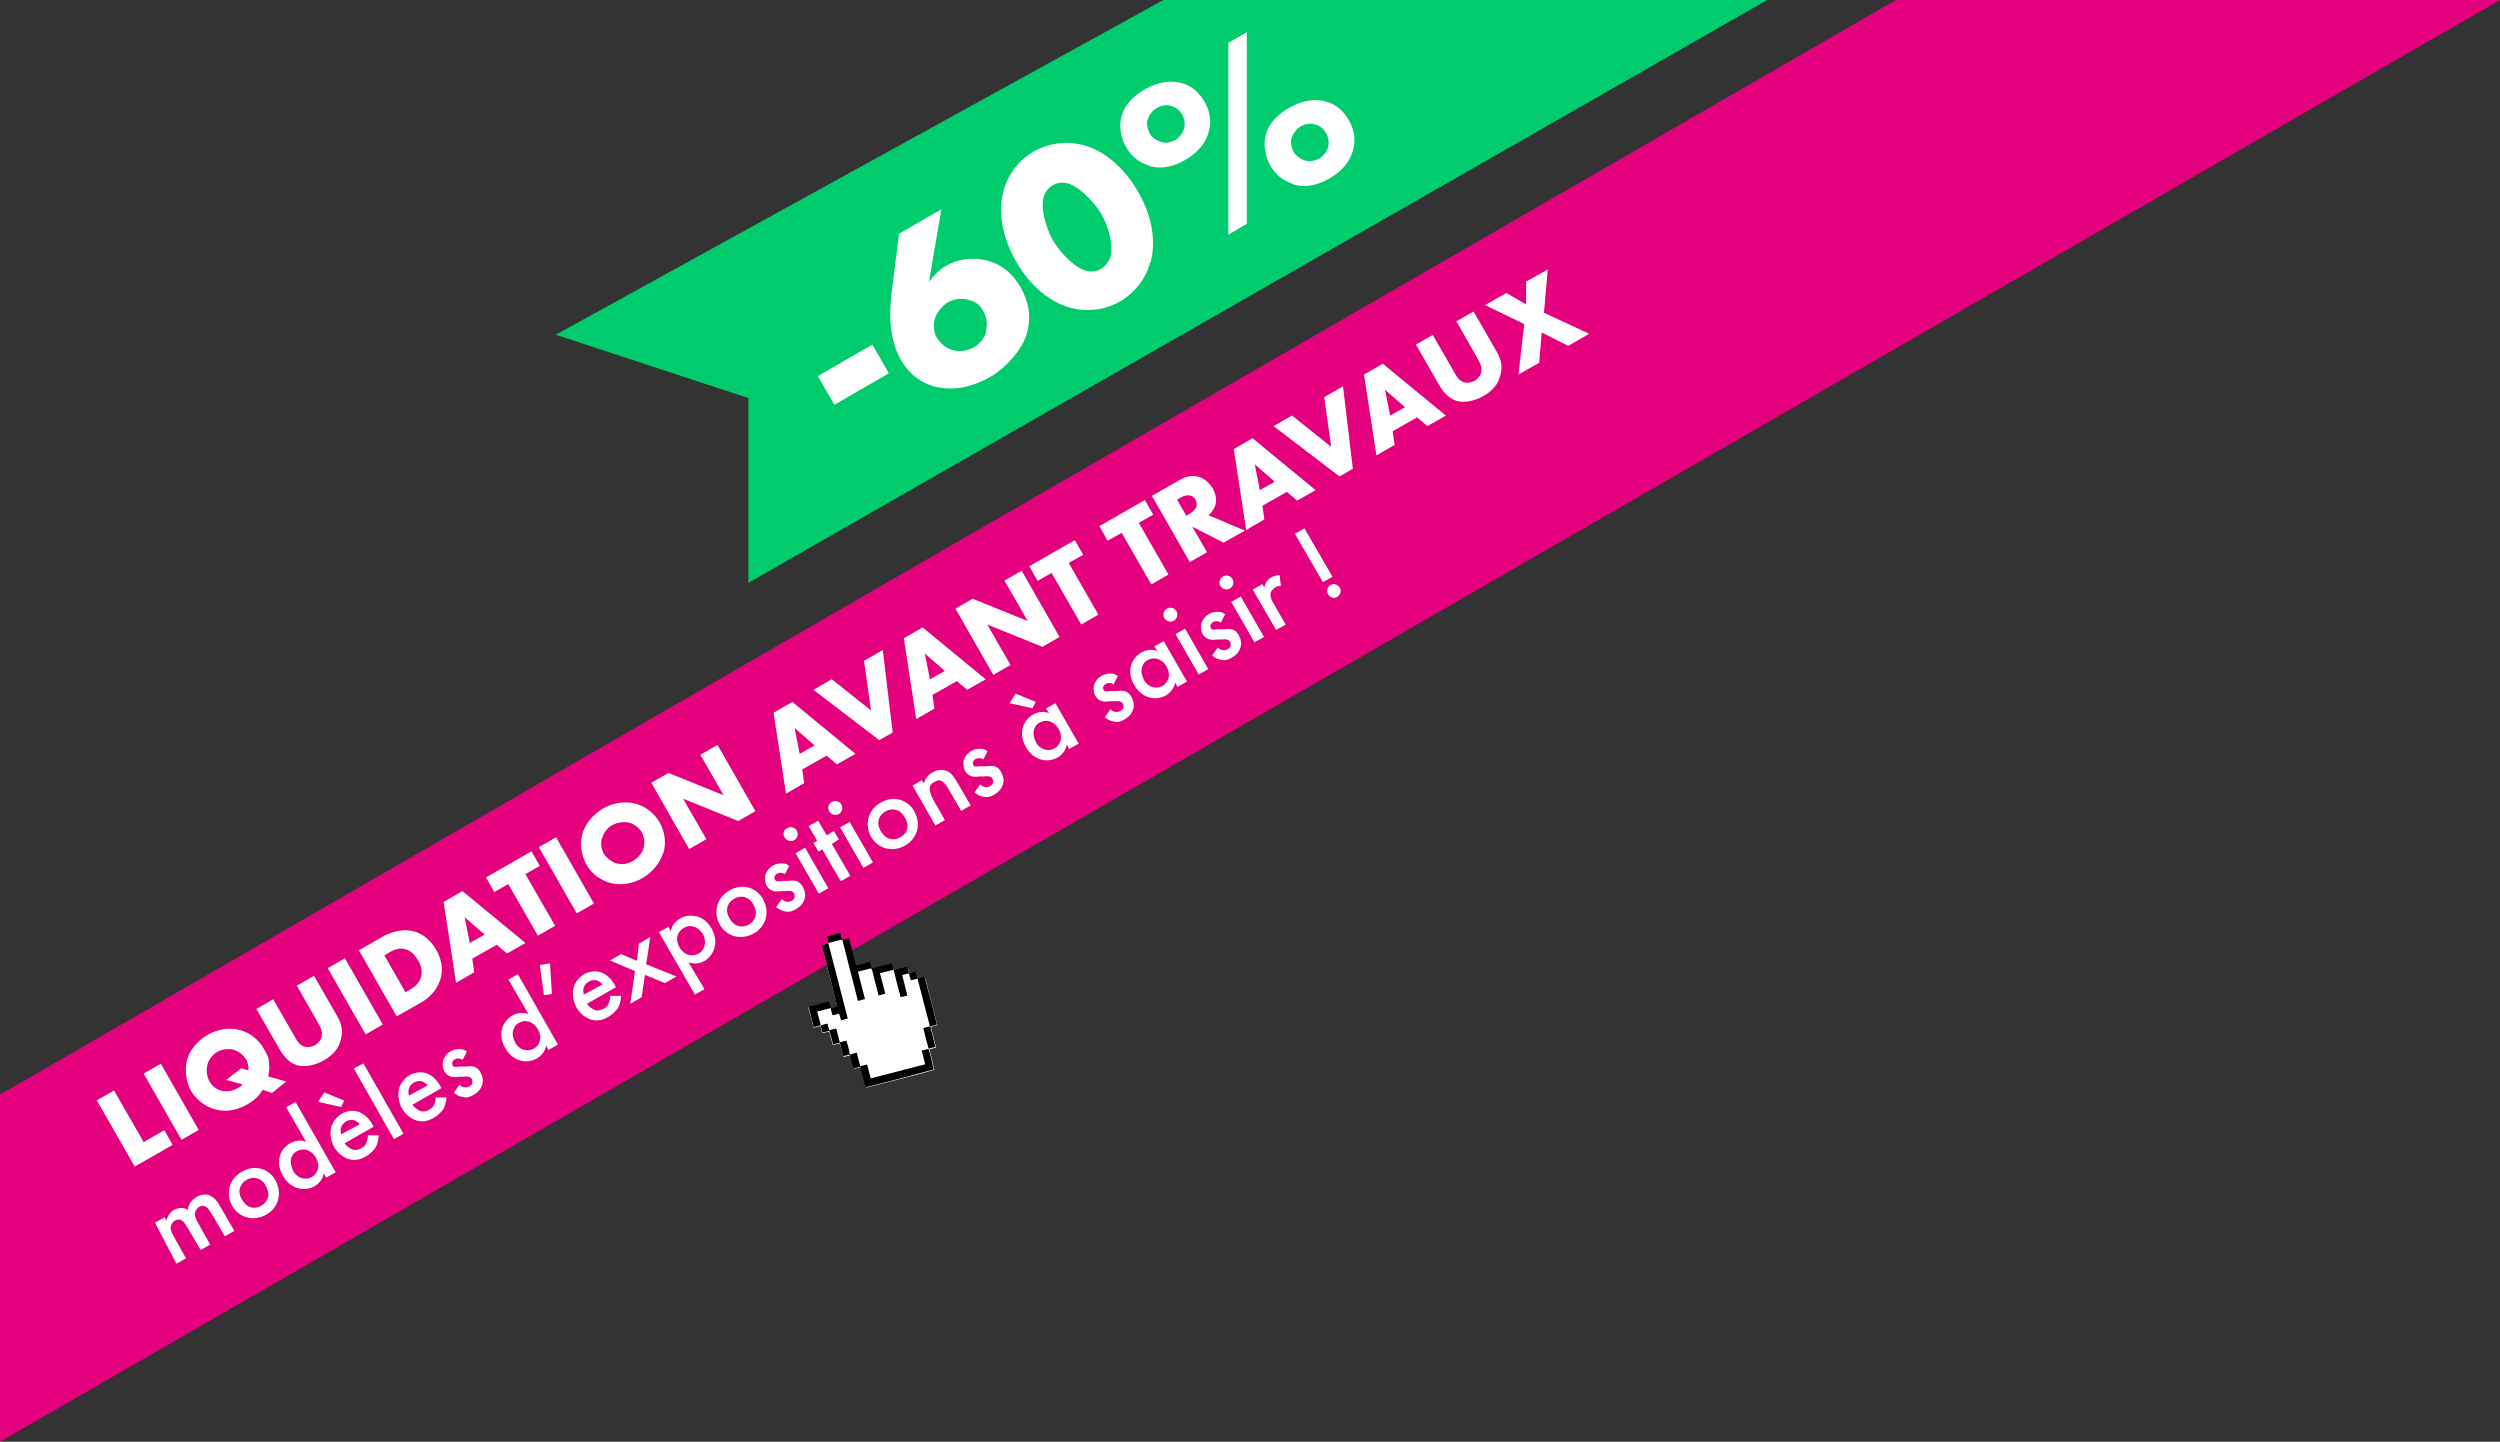
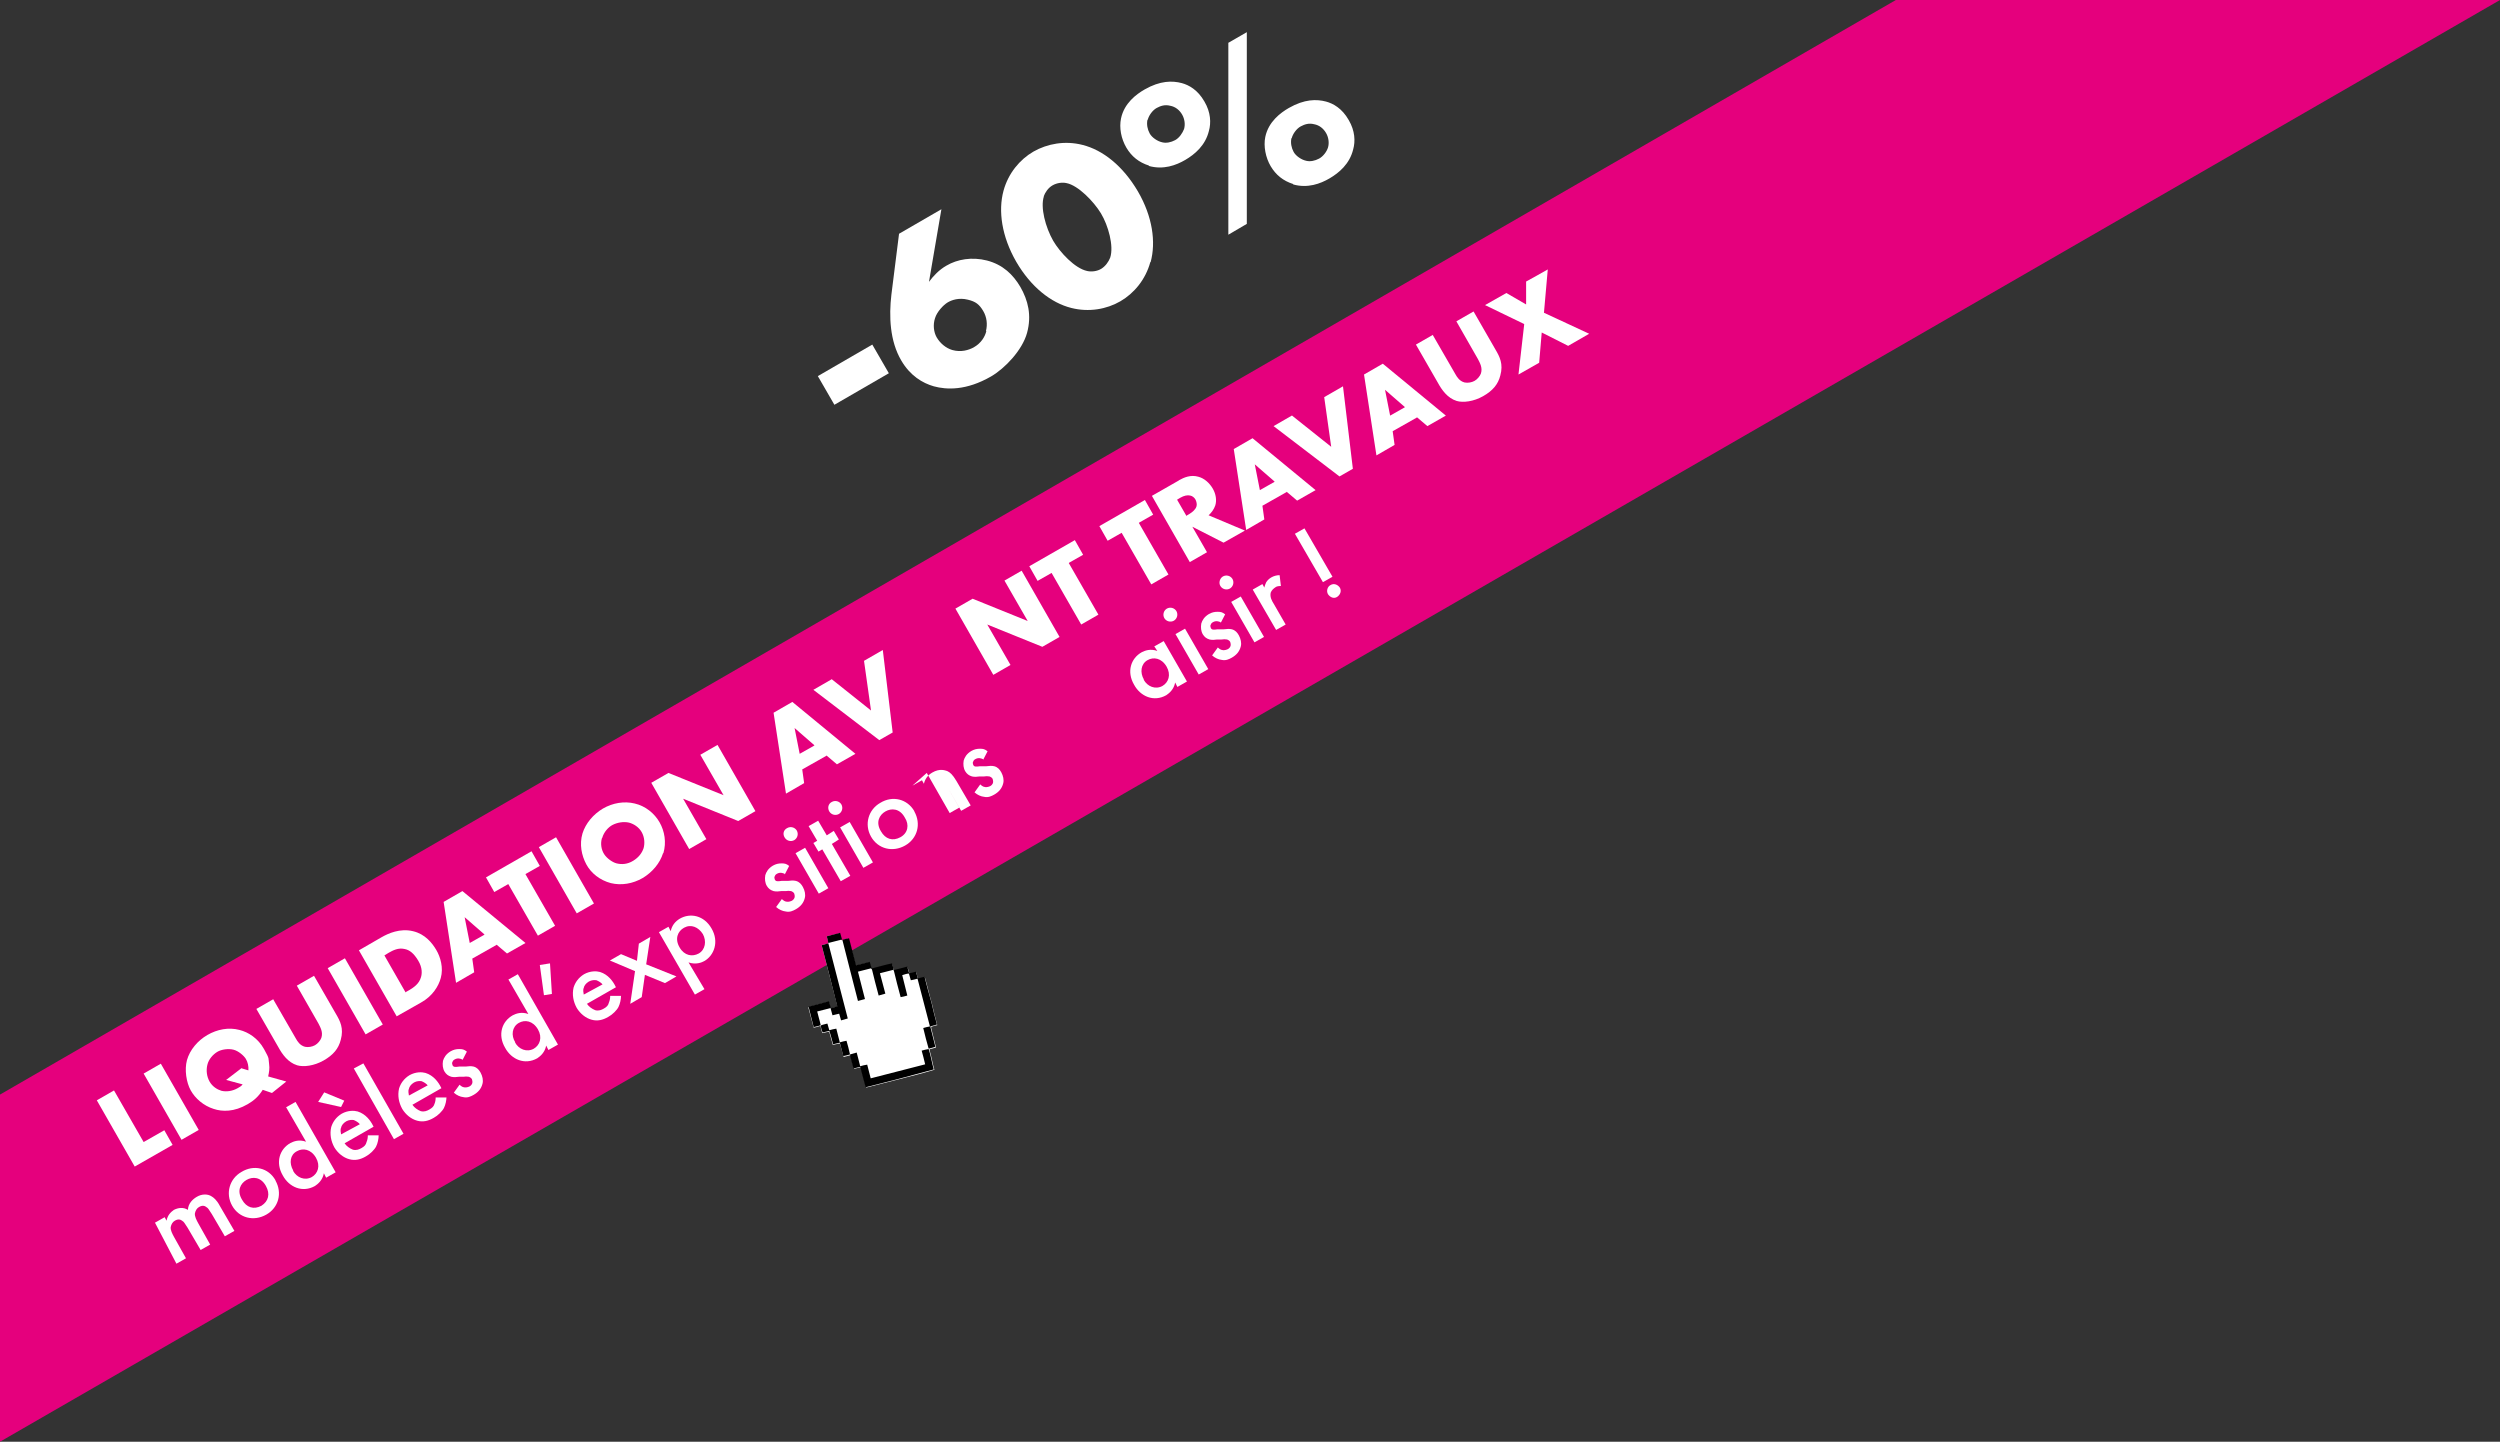
<svg xmlns="http://www.w3.org/2000/svg" id="Calque_1" version="1.1" viewBox="0 0 785 452.7">
  <rect x="0" y="0" width="785" height="452.7" fill="#333333" stroke="none" />
  <defs>
    <style>
      .st0 {
        fill: #e5007d;
      }

      .st1 {
        fill: #00cc6e;
      }

      .st2 {
        fill: #fff;
      }
    </style>
  </defs>
  <g>
    <polygon class="st0" points="0 343.7 0 452.7 785 0 595.3 0 0 343.7" />
    <g>
      <path class="st2" d="M48.7,383.9l3-1.7.6,1.1c.3-1.7,1.3-2.7,2.3-3.4,1.4-.7,3-.9,4.4,0,.1-2.1,1.6-3.4,2.8-4.1,1.5-.9,3.4-1,4.7-.1.5.3,1.5,1,2.5,2.9l4.6,7.9-3,1.7-4.1-7c-.9-1.4-1.2-1.9-1.6-2.1-.5-.4-1.2-.8-2.4-.1-.7.4-1.1,1.1-1.3,2-.1,1,.5,2.1,1.1,3.2l3.7,6.6-3,1.7-4.1-7c-.9-1.4-1.2-1.9-1.6-2.1-.5-.4-1.2-.8-2.4-.1-.7.4-1.1,1.1-1.3,2-.1,1,.5,2.1,1.1,3.2l3.7,6.6-3,1.7-6.8-13Z" />
      <path class="st2" d="M86.5,370.7c2.2,3.9,1,8.5-2.9,10.7-3.9,2.2-8.5,1.1-10.7-2.8-2.2-3.9-.8-8.5,2.9-10.6,3.9-2.4,8.5-1.3,10.7,2.6ZM83.5,372.4c-1.6-2.9-4.2-3-6.1-1.9s-3.1,3.4-1.4,6.2c1.4,2.5,3.7,3.2,6.1,1.9,2.2-1.4,2.8-3.7,1.4-6.2Z" />
      <path class="st2" d="M89.8,347.7l3-1.7,12.6,22.1-3,1.7-.7-1.4c-.4,2.2-1.9,3.4-2.8,4-3.9,2.2-8.1.4-10.1-3.3-2.4-4.1-1-8.3,2.4-10.2,1-.5,2.7-1.2,4.9-.4l-6.3-10.9ZM92,367.6c1.2,2.2,3.7,3.2,5.9,2,1.9-1.1,2.8-3.5,1.3-6.1-1.6-2.7-4.1-3.1-6-2-2.1,1.1-2.5,3.7-1.1,6.1Z" />
      <path class="st2" d="M99.9,346l1.9-3,6.3,2.6-1,2-7.2-1.6ZM118.9,356.4c0,1.2-.3,2.6-.8,3.6s-1.9,2.4-3.2,3.1c-1.7,1-3.4,1.4-5.2.9-1.9-.5-3.6-1.9-4.7-3.7-1.1-2-1.5-4.2-1-6.4.5-1.6,1.5-3.1,3.3-4.2,2-1.1,3.9-1,5-.7,2.6.8,4.1,3,4.8,4.4l.2.4-9.1,5.2c.6.9,1.6,1.6,2.6,2,1.1.3,2-.1,2.7-.5.9-.5,1.4-1,1.6-1.9.3-.7.4-1.4.4-2.1h3.4ZM113,353c-.5-.6-1.2-1-1.9-1.3-.6-.1-1.5-.1-2.4.4-1,.6-1.5,1.4-1.6,2-.3.6-.1,1.5,0,2.1l5.9-3.2Z" />
      <path class="st2" d="M114.1,333.9l12.6,22.1-3,1.7-12.6-22.2,3-1.6Z" />
      <path class="st2" d="M140.2,344.3c0,1.2-.3,2.6-.8,3.6s-1.9,2.4-3.2,3.1c-1.7,1-3.4,1.4-5.2.9-1.9-.5-3.6-1.9-4.7-3.7-1.1-2-1.5-4.2-1-6.4.5-1.6,1.5-3.1,3.3-4.2,2-1.1,3.9-1,5-.7,2.6.8,4.1,3,4.8,4.4l.2.4-9.1,5.2c.6.9,1.6,1.6,2.6,2,1.1.3,2-.1,2.7-.5.9-.5,1.4-1,1.6-1.7.3-.7.4-1.4.4-2.1h3.4ZM134.3,340.8c-.5-.6-1.2-1-1.9-1.3-.6-.1-1.5-.1-2.4.4-1,.6-1.5,1.4-1.6,2-.3.6-.1,1.5,0,2.1l5.9-3.2Z" />
      <path class="st2" d="M145.2,332.7c-.6-.3-1.5-.6-2.5,0-.4.2-.6.6-.7.9s0,.5.1.9c.2.4.5.5.9.5s.5,0,1.2-.1h2c.9-.1,1.7-.2,2.5,0,1.1.3,1.7,1,2.2,1.9.6,1.1.9,2.4.6,3.5-.4,1.6-1.4,2.7-2.8,3.5-.9.5-1.9,1-3.2.7-1-.1-2.1-.6-3-1.4l1.8-2.5c.4.4,1,.8,1.4.8.2.1.9.1,1.6-.2.5-.2.9-.7,1-1.1.1-.4,0-.9-.1-1.2-.2-.4-.5-.6-1-.8-.6-.1-1.1-.1-1.7,0h-1.4c-.7.1-1.6.2-2.4,0-1-.3-1.6-.8-2.1-1.6-.6-1-.7-2.2-.5-3.4.3-1,.9-2.1,2.4-3,.9-.5,1.7-.7,2.7-.7s1.5.1,2.4.8l-1.4,2.7Z" />
      <path class="st2" d="M159.6,307.6l3-1.7,12.6,22.1-3,1.7-.7-1.4c-.4,2.2-1.9,3.4-2.8,4-3.9,2.2-8.1.4-10.1-3.3-2.4-4.1-1-8.3,2.4-10.2,1-.5,2.7-1.2,4.9-.4l-6.3-10.9ZM161.7,327.3c1.2,2.2,3.7,3.2,5.9,2,1.9-1.1,2.8-3.5,1.3-6.1-1.6-2.7-4.1-3.1-6-2-2.1,1.2-2.5,3.9-1.1,6.1Z" />
      <path class="st2" d="M169.5,303l3.2-.5.6,9.6-2.5.4-1.3-9.5Z" />
      <path class="st2" d="M195,312.6c0,1.2-.3,2.6-.8,3.6s-1.9,2.4-3.2,3.1c-1.7,1-3.4,1.4-5.2.9-1.9-.5-3.6-1.9-4.7-3.7-1.1-2-1.5-4.2-1-6.4.5-1.6,1.5-3.1,3.3-4.2,2-1.1,3.9-1,5-.7,2.6.8,4.1,3,4.8,4.4l.2.4-9.1,5.2c.6.9,1.6,1.6,2.6,2,1.1.3,2-.1,2.7-.5.9-.5,1.4-1,1.6-1.9.3-.7.4-1.4.4-2.1h3.4ZM189.2,309.1c-.5-.6-1.2-1-1.9-1.3-.6-.1-1.5-.1-2.4.4-1,.6-1.5,1.4-1.6,2-.3.6-.1,1.5,0,2.1l5.9-3.2Z" />
      <path class="st2" d="M199.3,304.9l-7.8-3.3,3.5-2,5,2.1.6-5.4,3.6-2.1-1.3,8.6,9.5,3.8-3.6,2.1-6.3-2.6-1,7-3.6,2.1,1.5-10.3Z" />
      <path class="st2" d="M221.2,310.6l-3,1.7-11.3-19.6,3-1.7.7,1.4c.4-1.9,1.5-3.1,2.8-3.9,3.4-2,7.7-1,10,3,2.5,4.2.8,8.6-2.3,10.3-.7.4-2.6,1.2-4.9.4l5,8.4ZM213.4,297.5c1.5,2.6,4,3,6,1.9,2.1-1.2,2.5-3.9,1.3-6.1-1.4-2.2-3.7-3.2-5.9-2-2,1.1-3,3.5-1.4,6.2Z" />
-       <path class="st2" d="M239.6,282.4c2.2,3.9,1,8.5-2.9,10.7-3.9,2.2-8.5,1.1-10.7-2.8-2.2-3.9-.8-8.5,2.9-10.6,3.9-2.4,8.4-1.3,10.7,2.6ZM236.6,284.1c-1.6-2.9-4.2-3-6.1-1.9s-3.1,3.4-1.4,6.2c1.4,2.5,3.7,3.2,6.1,1.9,2.2-1.4,2.8-3.7,1.4-6.2Z" />
      <path class="st2" d="M246.4,274.4c-.6-.3-1.5-.6-2.5,0-.4.2-.6.6-.7.9s0,.5.1.9c.2.4.5.5.9.5s.5,0,1.2-.1h2c.9-.1,1.6-.2,2.5,0,1.1.3,1.7,1,2.2,1.9.6,1.1.9,2.4.6,3.5-.4,1.6-1.4,2.7-2.8,3.5-.9.5-1.9,1-3.2.7-1-.1-2.1-.6-3-1.4l1.8-2.5c.4.4,1,.8,1.4.8.2.1.9.1,1.6-.2.5-.2.9-.7,1-1.1.1-.4,0-.9-.1-1.2-.2-.4-.5-.6-1-.8-.6-.1-1.1-.1-1.7,0h-1.4c-.7.1-1.6.2-2.4,0-1-.3-1.6-.8-2.1-1.6-.6-1-.7-2.2-.5-3.4.3-1,.9-2.1,2.4-3,.9-.5,1.7-.7,2.7-.7s1.5.1,2.4.8l-1.4,2.7Z" />
      <path class="st2" d="M247.2,260c1.1-.6,2.4-.2,3,.8.6,1.1.2,2.4-.8,3-1.1.6-2.4.2-3-.8-.7-1.1-.4-2.4.8-3ZM252.8,266.2l7.3,12.7-3,1.7-7.3-12.7,3-1.7Z" />
      <path class="st2" d="M261.2,265l5.8,10-3,1.7-5.8-10-1.2.7-1.6-2.7,1.2-.7-2.7-4.6,3-1.7,2.7,4.6,2.2-1.4,1.6,2.7-2.2,1.4Z" />
      <path class="st2" d="M261.2,251.8c1.1-.6,2.4-.2,3,.8.6,1.1.2,2.4-.8,3-1.1.6-2.4.2-3-.8s-.4-2.4.8-3ZM266.8,258.1l7.3,12.7-3,1.7-7.3-12.7,3-1.7Z" />
      <path class="st2" d="M287.1,254.8c2.2,3.9,1,8.5-2.9,10.7-3.9,2.2-8.5,1.1-10.7-2.8-2.2-3.9-.8-8.5,2.9-10.6,3.9-2.4,8.5-1.2,10.7,2.6ZM284.1,256.7c-1.6-2.9-4.2-3-6.1-1.9s-3.1,3.4-1.4,6.2c1.4,2.5,3.7,3.2,6.1,1.9s2.9-3.9,1.4-6.2Z" />
-       <path class="st2" d="M286.5,246.7l3-1.7.6,1.1c.5-2.1,1.9-3.1,2.6-3.5,2.4-1.4,4-.7,4.7-.5.9.4,1.7,1.1,2.9,3.1l4.5,7.7-3,1.7-4.1-7.1c-1.9-3.2-3.1-2.6-4.2-2-1.4.7-2.6,1.7-.3,5.9l3.5,6.1-3,1.7-7.2-12.6Z" />
+       <path class="st2" d="M286.5,246.7l3-1.7.6,1.1c.5-2.1,1.9-3.1,2.6-3.5,2.4-1.4,4-.7,4.7-.5.9.4,1.7,1.1,2.9,3.1l4.5,7.7-3,1.7-4.1-7.1l3.5,6.1-3,1.7-7.2-12.6Z" />
      <path class="st2" d="M308.7,238.4c-.6-.3-1.5-.6-2.5,0-.4.2-.6.6-.7.9s0,.5.1.9c.2.4.5.5.9.5s.5,0,1.2-.1h2c.9-.1,1.7-.2,2.5,0,1.1.3,1.7,1,2.2,1.9.6,1.1.9,2.4.6,3.5-.4,1.6-1.4,2.7-2.8,3.5-.9.5-1.9,1-3.2.7-1-.1-2.1-.6-3-1.4l1.8-2.5c.4.4,1,.8,1.4.8.2.1.9.1,1.6-.2.5-.2.9-.7,1-1.1.1-.4,0-.9-.1-1.2-.2-.4-.5-.6-1-.8-.6-.1-1.1-.1-1.7,0h-1.4c-.7.1-1.6.2-2.4,0-1-.3-1.6-.8-2.1-1.6-.6-1-.7-2.2-.5-3.4.3-1,.9-2.1,2.4-3,.9-.5,1.7-.7,2.7-.7s1.5.1,2.4.8l-1.4,2.7Z" />
-       <path class="st2" d="M317,220.8l1.9-3,6.3,2.6-1,2-7.2-1.6ZM328.4,222.5l3-1.7,7.3,12.7-3,1.7-.7-1.4c-.4,2.2-1.9,3.4-2.8,4-3.9,2.2-8.1.4-10.1-3.3-2.4-4.1-1-8.3,2.4-10.2,1-.5,2.7-1.2,4.9-.4l-1-1.5ZM325.2,233c1.2,2.2,3.7,3.2,5.9,2,1.9-1.1,2.8-3.5,1.3-6.1-1.6-2.7-4.1-3.1-6-2-2.1,1.2-2.4,3.9-1.1,6.1Z" />
-       <path class="st2" d="M349.6,214.8c-.6-.3-1.5-.6-2.5,0-.4.2-.6.6-.7.9s0,.5.1.9c.2.4.5.5.9.5s.5,0,1.2-.1h2c.9-.1,1.6-.2,2.5,0,1.1.3,1.7,1,2.2,1.9.6,1.1.9,2.4.6,3.5-.4,1.6-1.4,2.7-2.8,3.5-.9.5-1.9,1-3.2.7-1-.1-2.1-.6-3-1.4l1.8-2.5c.4.4,1,.8,1.4.8.2.1.9.1,1.6-.2.5-.2.9-.7,1-1.1.1-.4,0-.9-.1-1.2s-.5-.6-1-.8c-.6-.1-1.1-.1-1.7,0h-1.4c-.7.1-1.6.2-2.4,0-1-.3-1.6-.8-2.1-1.6-.6-1-.7-2.2-.5-3.4.3-1,.9-2.1,2.4-3,.9-.5,1.7-.7,2.7-.7s1.4.1,2.4.8l-1.4,2.7Z" />
      <path class="st2" d="M362.4,203l3-1.7,7.3,12.7-3,1.7-.7-1.4c-.4,2.2-1.9,3.4-2.8,4-3.9,2.2-8.1.4-10.1-3.3-2.4-4.1-1-8.3,2.4-10.2,1-.5,2.7-1.2,4.9-.4l-1-1.5ZM359.1,213.4c1.2,2.2,3.7,3.2,5.9,2,1.9-1.1,2.8-3.5,1.3-6.1-1.6-2.7-4.1-3.1-6-2-2.1,1.2-2.4,3.9-1.1,6.1Z" />
      <path class="st2" d="M366.4,191.1c1.1-.6,2.4-.2,3,.8.6,1.1.2,2.4-.8,3-1.1.6-2.4.2-3-.8-.6-1.1-.2-2.4.8-3ZM372.1,197.4l7.3,12.7-3,1.7-7.3-12.7,3-1.7Z" />
      <path class="st2" d="M383.3,195.4c-.6-.3-1.5-.6-2.5,0-.4.2-.6.6-.7.9s0,.5.1.9c.2.4.5.5.9.5s.5,0,1.2-.1h2c.9-.1,1.7-.2,2.5,0,1.1.3,1.7,1,2.2,1.9.6,1.1.9,2.4.6,3.5-.4,1.6-1.4,2.7-2.8,3.5-.9.5-1.9,1-3.2.7-1-.1-2.1-.6-3-1.4l1.8-2.5c.4.4,1,.8,1.4.8.2.1.9.1,1.6-.2.5-.2.9-.7,1-1.1s0-.9-.1-1.2c-.2-.4-.5-.6-1-.8-.6-.1-1.1-.1-1.7,0h-1.4c-.7.1-1.6.2-2.4,0-1-.3-1.6-.8-2.1-1.6-.6-1-.7-2.2-.5-3.4.3-1,.9-2.1,2.4-3,.9-.5,1.7-.7,2.7-.7s1.5.1,2.4.8l-1.4,2.7Z" />
      <path class="st2" d="M384,181c1.1-.6,2.4-.2,3,.8.6,1.1.2,2.4-.8,3-1.1.6-2.4.2-3-.8s-.2-2.4.8-3ZM389.6,187.3l7.3,12.7-3,1.7-7.3-12.7,3-1.7Z" />
      <path class="st2" d="M393.4,185.1l3-1.7.6,1.1c.1-.6.4-1.2.6-1.7.4-.6.9-1.1,1.6-1.5.7-.4,1.6-.7,2.6-.7l.4,3.4c-.9,0-1.5.2-1.7.4-.6.4-1.2.9-1.5,1.7-.3,1.4.4,2.6.9,3.4l3.8,6.6-3,1.7-7.3-12.6Z" />
      <path class="st2" d="M415.4,182.8l-8.8-15.2,3-1.7,8.8,15.2-3,1.7ZM417.8,183.7c1-.6,2.2-.2,2.9.8.6,1,.2,2.2-.8,2.9s-2.2.2-2.9-.8c-.6-1-.2-2.4.8-2.9Z" />
    </g>
-     <polygon class="st1" points="174.5 105.1 235 125 235 183 554.9 0 365.3 0 174.5 105.1" />
    <g>
      <path class="st2" d="M256.8,118.1l17.1-9.9,5.2,9-17.1,9.9-5.2-9Z" />
      <path class="st2" d="M295.6,65.7l-3.9,22.8c1.4-1.9,3.2-3.8,5.5-5.1,3.4-2,8-2.8,12.7-1.6,5,1.3,8.2,4.4,10.5,8.3,2.4,4.2,3.6,8.9,2.1,14.4s-7,11.2-11.3,13.7c-7.8,4.5-14,4.2-18,3.1-3.5-1-7.4-3.3-10.2-8.1-3.6-6.1-3.9-13.9-3.1-20.7l2.4-19.1,13.3-7.7ZM309.6,103.9c.5-2,.3-4.3-.9-6.3s-2.3-2.9-4.8-3.5c-2.8-.7-5.1.1-6.4.9s-3.3,2.9-3.9,4.9c-.7,2.1-.4,4.4.5,6,1.1,1.9,2.9,3.4,4.9,4,2.8.8,5.2,0,6.7-.8,2.5-1.4,3.6-3.5,4-5.1Z" />
      <path class="st2" d="M361.2,82.3c-1.5,5.5-5.1,9.8-9.4,12.3s-9.9,3.5-15.4,2.1c-6.4-1.6-12.7-6.6-17.3-14.5-4.6-8-5.7-16-4-22.3,1.5-5.5,5.1-9.8,9.4-12.3,4.4-2.5,9.9-3.5,15.4-2.1,6.4,1.6,12.7,6.6,17.4,14.6,4.6,7.9,5.7,15.9,4,22.2ZM327.8,61.6c-1.2,3.5.5,9.8,2.9,14,2.1,3.6,6.8,8.7,10.7,9.5,1.3.3,3.1.1,4.4-.7s2.3-2.2,2.8-3.5c1.2-3.6-.6-10.1-2.9-13.9s-7.2-8.8-10.8-9.5c-1.3-.3-3-.1-4.4.7s-2.3,2.2-2.8,3.5Z" />
      <path class="st2" d="M360.8,52c-3.2-1-5.5-2.9-7.1-5.6-1.7-2.9-2.3-6.3-1.7-9.2,1-4.8,4.8-7.6,7.4-9.1,4.9-2.8,8.7-2.8,11.7-2,2.2.6,5,2.1,7.1,5.8,2,3.4,2.1,6.7,1.4,9.2-1.1,4.6-4.5,7.4-7.4,9.1s-6.9,3.2-11.5,1.9ZM360.3,37.6c-.3,1.5,0,3,.7,4.3s2.5,2.5,4,2.8c1.2.3,2.7,0,4-.7s2.3-2.2,2.8-3.5c.4-1.4.2-3.1-.6-4.5s-2.1-2.5-3.8-2.8c-1.6-.4-2.9,0-4.2.7s-2.5,2.4-2.8,3.7ZM385.6,13.5l5.9-3.4v60.2s-5.8,3.4-5.8,3.4V13.5ZM406.1,57.8c-3.2-1-5.5-2.9-7.1-5.6s-2.3-6.3-1.7-9.2c1-4.8,4.8-7.6,7.4-9.1,4.9-2.8,8.7-2.8,11.7-2,2.2.6,5,2.1,7.1,5.8,2,3.4,2.1,6.7,1.4,9.2-1.1,4.6-4.5,7.4-7.4,9.1s-6.9,3.2-11.5,1.9ZM405.5,43.4c-.3,1.5,0,3,.7,4.3s2.5,2.5,4,2.8c1.2.3,2.7,0,4-.7s2.4-2.2,2.8-3.5c.4-1.4.2-3.1-.6-4.5s-2.1-2.5-3.8-2.8c-1.6-.4-2.9,0-4.2.7s-2.5,2.4-2.8,3.7Z" />
    </g>
    <g>
      <path class="st2" d="M35.8,342.4l9.3,16.2,6.5-3.7,2.6,4.6-11.9,6.8-11.9-20.8,5.4-3.1Z" />
      <path class="st2" d="M50.5,334l11.9,20.8-5.4,3.1-11.9-20.8,5.4-3.1Z" />
      <path class="st2" d="M89.9,339.6l-4.5,3.6-2.9-1c-1.3,2.1-2.8,3.4-4.7,4.5-4.3,2.5-8,2.4-10.7,1.5-3.2-1-5.8-3.3-7.2-5.8s-2-6.5-1.2-9.5c.9-3.2,3.3-6.1,6.4-7.9s6.7-2.5,10.1-1.6c2.8.7,5.8,2.6,7.7,6s1.3,2.8,1.6,4.7c.2,1.4,0,2.6-.3,3.9l5.7,1.6ZM75.7,335.4l2.3.7c.1-1.3-.2-2.6-.8-3.6s-2.3-2.5-3.9-2.9-3.8-.1-5.1.7-2.7,2.3-3.1,4.1c-.4,1.7-.2,3.6.7,5.2s2.4,2.5,3.7,2.9c1.6.4,3.5.1,5.1-.8s1.1-.8,1.6-1.2l-5.2-1.4,4.7-3.6Z" />
      <path class="st2" d="M85.8,313.8l7.1,12.3c.5.9,1.3,2.2,2.9,2.6,1,.2,2.2,0,3.1-.5s1.7-1.5,2-2.3c.6-1.8-.3-3.3-.9-4.5l-6.8-11.9,5.4-3.1,6.9,12c1.3,2.2,2.5,4.5,1.5,8.1-.7,2.8-2.4,4.8-5.4,6.5s-6.3,2.1-8.3,1.5c-2.9-.9-4.7-3.5-5.9-5.7l-6.9-12,5.4-3.1Z" />
      <path class="st2" d="M108.3,300.9l11.9,20.8-5.4,3.1-11.9-20.8,5.4-3.1Z" />
      <path class="st2" d="M124.6,319.2l-11.9-20.8,7.1-4.1c2.1-1.2,5.8-2.9,9.9-1.9,3.8.9,6,3.7,7.3,5.9s2.3,5.6,1.4,8.8c-.7,2.6-2.6,5.7-6.2,7.7l-7.6,4.3ZM127.4,311.5l1.1-.6c1.3-.8,3.1-1.9,3.7-4.1.3-1,.5-2.9-.9-5.2s-2.7-3.3-4.2-3.6c-2-.5-3.7.4-5.1,1.2l-1.3.8,6.7,11.7Z" />
      <path class="st2" d="M155.9,296.7l-7.6,4.3.6,4.3-5.7,3.3-3.9-25.4,5.9-3.4,19.8,16.3-5.8,3.3-3.3-2.8ZM152.1,293.4l-6.2-5.4,1.6,8.1,4.6-2.6Z" />
      <path class="st2" d="M165,274.5l9.3,16.2-5.4,3.1-9.3-16.2-4.4,2.5-2.6-4.6,14.3-8.2,2.6,4.6-4.4,2.5Z" />
      <path class="st2" d="M174.6,262.9l11.9,20.8-5.4,3.1-11.9-20.8,5.4-3.1Z" />
      <path class="st2" d="M208.2,267.9c-1,3.2-3.4,6-6.4,7.8-3.1,1.8-6.7,2.4-10,1.6-3.4-.9-6.2-3.1-7.7-5.9s-2.2-6.3-1.2-9.7c1-3.2,3.4-6,6.4-7.8,3.1-1.8,6.7-2.4,10-1.6,3.4.8,6.2,3.1,7.8,5.9s2.2,6.3,1.2,9.7ZM189,263.2c-.5,1.7-.2,3.6.7,5s2.7,2.6,3.9,2.9c1.6.4,3.4.3,5.2-.8,1.8-1.1,2.8-2.5,3.3-4,.4-1.5.3-3.4-.6-5s-2.5-2.6-4-3c-1.8-.4-3.7,0-5.1.7s-2.8,2.3-3.3,4.1Z" />
      <path class="st2" d="M216.4,266.6l-11.9-20.8,5.4-3.1,17.3,7-7.3-12.7,5.4-3.1,11.9,20.8-5.4,3.1-17.3-7,7.3,12.7-5.4,3.1Z" />
      <path class="st2" d="M259.5,237.3l-7.6,4.3.6,4.3-5.7,3.3-3.9-25.4,5.9-3.4,19.8,16.3-5.8,3.3-3.3-2.8ZM255.7,234l-6.2-5.4,1.6,8.1,4.6-2.6Z" />
      <path class="st2" d="M261.2,213.3l12.3,9.8-2.2-15.6,5.9-3.4,3.1,25.9-4.2,2.4-20.7-15.8,5.9-3.4Z" />
-       <path class="st2" d="M300.4,213.9l-7.6,4.3.6,4.3-5.7,3.3-3.9-25.4,5.9-3.4,19.8,16.3-5.8,3.3-3.3-2.8ZM296.6,210.6l-6.2-5.4,1.6,8.1,4.6-2.6Z" />
      <path class="st2" d="M311.9,211.9l-11.9-20.8,5.4-3.1,17.3,7-7.3-12.7,5.4-3.1,11.9,20.8-5.4,3.1-17.3-7,7.3,12.7-5.4,3.1Z" />
      <path class="st2" d="M335.6,176.8l9.3,16.2-5.4,3.1-9.3-16.2-4.4,2.5-2.6-4.6,14.3-8.2,2.6,4.6-4.4,2.5Z" />
      <path class="st2" d="M357.6,164.2l9.3,16.2-5.4,3.1-9.3-16.2-4.4,2.5-2.6-4.6,14.3-8.2,2.6,4.6-4.4,2.5Z" />
      <path class="st2" d="M370.2,150.8c1.6-.9,3.7-1.8,6.1-1.1,1.9.5,3.5,2,4.5,3.7s1.3,3.7.8,5.3c-.4,1.2-1.2,2.3-2.1,3.1l11.4,4.8-6.7,3.8-9.8-5,4.6,8-5.4,3.1-11.9-20.8,8.4-4.8ZM372.6,161.9l1-.6c.8-.5,1.8-1.3,2.1-2.3.2-.6,0-1.5-.3-2.1s-1-1.2-1.7-1.3c-.8-.2-1.9,0-3.1.7l-1,.6,3,5.2Z" />
      <path class="st2" d="M404,154.5l-7.6,4.3.6,4.3-5.7,3.3-3.9-25.4,5.9-3.4,19.8,16.3-5.8,3.3-3.3-2.8ZM400.2,151.2l-6.2-5.4,1.6,8.1,4.6-2.6Z" />
      <path class="st2" d="M405.7,130.5l12.3,9.8-2.2-15.6,5.9-3.4,3.1,25.9-4.2,2.4-20.7-15.8,5.9-3.4Z" />
      <path class="st2" d="M444.9,131.1l-7.6,4.3.6,4.3-5.7,3.3-3.9-25.4,5.9-3.4,19.8,16.3-5.8,3.3-3.3-2.8ZM441.1,127.8l-6.2-5.4,1.6,8.1,4.6-2.6Z" />
      <path class="st2" d="M449.9,105.2l7.1,12.3c.5.9,1.3,2.2,2.9,2.6,1,.2,2.2,0,3.1-.5s1.7-1.5,2-2.3c.6-1.8-.3-3.3-.9-4.5l-6.8-11.9,5.4-3.1,6.9,12c1.3,2.2,2.5,4.5,1.5,8.1-.7,2.8-2.4,4.8-5.4,6.5s-6.3,2.1-8.3,1.5c-2.9-.9-4.7-3.5-5.9-5.7l-6.9-12,5.4-3.1Z" />
      <path class="st2" d="M478.5,101.7l-12.2-5.9,6.7-3.8,6.2,3.6v-7.2c.1,0,6.8-3.8,6.8-3.8l-1.2,13.6,14.2,6.6-6.6,3.8-8.3-4.2-.8,9.5-6.5,3.7,1.8-15.8Z" />
    </g>
  </g>
  <g>
    <path id="path4109" class="st2" d="M259.6,294c.2.6.3,1.2.5,1.9v.3c.1,0-.2.1-.2.1-.6.2-1.2.3-1.9.5,1.6,6.3,3.3,12.7,4.9,19v.3c.1,0-.2.1-.2.1-.5.1-1.1.3-1.6.4h-.3c0,.1-.1-.2-.1-.2-.1-.6-.3-1.2-.5-1.8-2.2.5-4.3,1.1-6.4,1.7.6,2.1,1.1,4.3,1.7,6.4.6-.1,1.3-.3,1.9-.5h.3c0-.1,0,.3,0,.3.1.6.3,1.2.5,1.9.6-.1,1.2-.3,1.8-.4h.3c0-.1.1.1.1.1.4,1.3.7,2.6,1.1,4,.6-.1,1.2-.3,1.9-.4h.3c0-.1.1.2.1.2.4,1.3.7,2.6,1.1,4,.6-.2,1.3-.3,1.9-.5h.3c0-.1.1.2.1.2.2,1.4.7,2.7,1,4,.6-.1,1.2-.3,1.8-.4h.3c0-.1.1.2.1.2.6,2,1.1,4.1,1.6,6.1,3.5-.9,7.1-1.8,10.6-2.7,3.6-.9,7.2-1.8,10.8-2.9-.6-2-.9-4.1-1.5-6.1v-.3c-.1,0,.2-.1.2-.1.6-.1,1.2-.3,1.8-.5-.5-2-1-4.1-1.5-6.1v-.3c-.1,0,.1-.1.1-.1.6-.2,1.2-.4,1.8-.5-.6-2.3-1.2-4.5-1.7-6.8h0c-.8-2.7-1.4-5.5-2.2-8.2-.6.2-1.2.3-1.8.5h-.3c0,.1-.1-.2-.1-.2-.2-.6-.3-1.2-.5-1.8-.6.1-1.3.3-1.9.5h-.2v-.2c-.3-.6-.4-1.3-.6-1.9-1.3.3-2.7.7-4,1h-.3c0,.1-.1-.2-.1-.2-.2-.6-.3-1.2-.5-1.8-2.1.4-4.1,1-6.2,1.5h-.3c0,.1-.1-.2-.1-.2-.2-.6-.4-1.2-.5-1.9-1.3.3-2.7.7-4,1h-.3c0,.1-.1-.2-.1-.2-.7-2.7-1.4-5.5-2.2-8.3-.4.1-.7.2-1.1.3-.3.1-.5.1-.8.2h-.3c0,.1-.1-.2-.1-.2-.2-.6-.3-1.3-.5-1.9-1.2.2-2.6.6-4,.9h0Z" />
    <path id="path3016" d="M259.6,294c1.4-.4,2.8-.7,4.2-1.1.2.7.4,1.4.6,2.1-1.4.4-2.9.7-4.3,1.1-.1-.6-.3-1.3-.5-2.1Z" />
    <path id="path3018" d="M258,296.8c.7-.2,1.4-.4,2.1-.6,2,7.9,4.1,15.7,6.1,23.6-.7.2-1.4.4-2.1.6-.2-.7-.4-1.4-.6-2.1-.7.2-1.4.3-2.1.5-.2-.7-.4-1.4-.6-2.2.7-.2,1.4-.4,2.1-.6-1.6-6.4-3.2-12.8-4.9-19.2h0Z" />
    <path id="path3020" d="M264.5,295.1c.7-.2,1.4-.4,2.1-.5.7,2.8,1.5,5.7,2.2,8.5,1.4-.3,2.8-.7,4.3-1.1.2.7.4,1.4.6,2.1,2.1-.5,4.3-1.2,6.4-1.6.2.7.4,1.4.5,2.1,1.4-.3,2.8-.7,4.3-1.1.2.7.3,1.4.6,2.1.7-.1,1.4-.3,2.1-.5.2.7.4,1.4.6,2.1.7-.2,1.4-.3,2.1-.5.7,2.7,1.4,5.5,2.2,8.2.5,2.3,1.1,4.6,1.7,6.8-.7.2-1.4.4-2.1.6.5,2.1,1.1,4.2,1.6,6.4-.7.2-1.4.4-2.1.6-.6-2.1-1.2-4.3-1.7-6.5.7-.2,1.4-.4,2.1-.5-1.3-5-2.6-10-3.9-15-.7.2-1.4.4-2.1.5-.2-.7-.4-1.4-.6-2.1-.7,0-1.4.3-2.1.5.5,2.1,1.1,4.3,1.6,6.4-.7.2-1.4.4-2.1.5-.8-2.9-1.5-5.7-2.2-8.6-1.4.4-2.9.7-4.3,1.1.6,2.1,1.1,4.3,1.7,6.4-.7.2-1.4.4-2.1.6-.8-2.9-1.5-5.7-2.2-8.6-1.4.4-2.9.7-4.3,1.1.7,2.9,1.5,5.7,2.2,8.6-.7.2-1.4.4-2.2.6-1.6-6.3-3.3-12.8-4.9-19.2h0Z" />
    <path id="path3026" d="M253.9,316.1c2.1-.6,4.3-1.1,6.4-1.7.2.7.4,1.4.6,2.1-1.4.4-2.8.7-4.3,1.1.3,1.4.8,2.8,1.1,4.3-.7.3-1.4.4-2.2.6-.5-2.1-1.1-4.2-1.6-6.4Z" />
    <path id="path3030" d="M257.7,322c.7-.3,1.4-.4,2.1-.6.2.7.4,1.4.6,2.1.7-.2,1.4-.4,2.2-.5.4,1.4.7,2.9,1.1,4.3.7-.2,1.4-.4,2.1-.5.4,1.4.8,2.8,1.1,4.3-.7.2-1.4.4-2.1.5-.4-1.4-.7-2.8-1.1-4.2-.7.2-1.4.3-2.1.5-.4-1.4-.7-2.8-1.2-4.2-.7.2-1.4.3-2.1.5-.3-.7-.5-1.4-.6-2.2h0Z" />
    <path id="path3038" d="M266.9,331.1c.7-.2,1.4-.4,2.1-.6.4,1.4.7,2.8,1.1,4.3.7-.2,1.4-.4,2.2-.5.4,1.4.7,2.9,1.1,4.3,5.7-1.5,11.4-2.9,17.1-4.4-.3-1.4-.7-2.8-1.1-4.3.7-.2,1.5-.4,2.2-.5.7,2.1,1,4.3,1.6,6.4-3.6,1-7.2,1.9-10.8,2.9-3.5.9-7.1,1.8-10.6,2.7-.6-2.1-1.1-4.3-1.7-6.4-.7.2-1.4.3-2.1.5-.4-1.6-.9-3-1.1-4.4h0Z" />
  </g>
</svg>